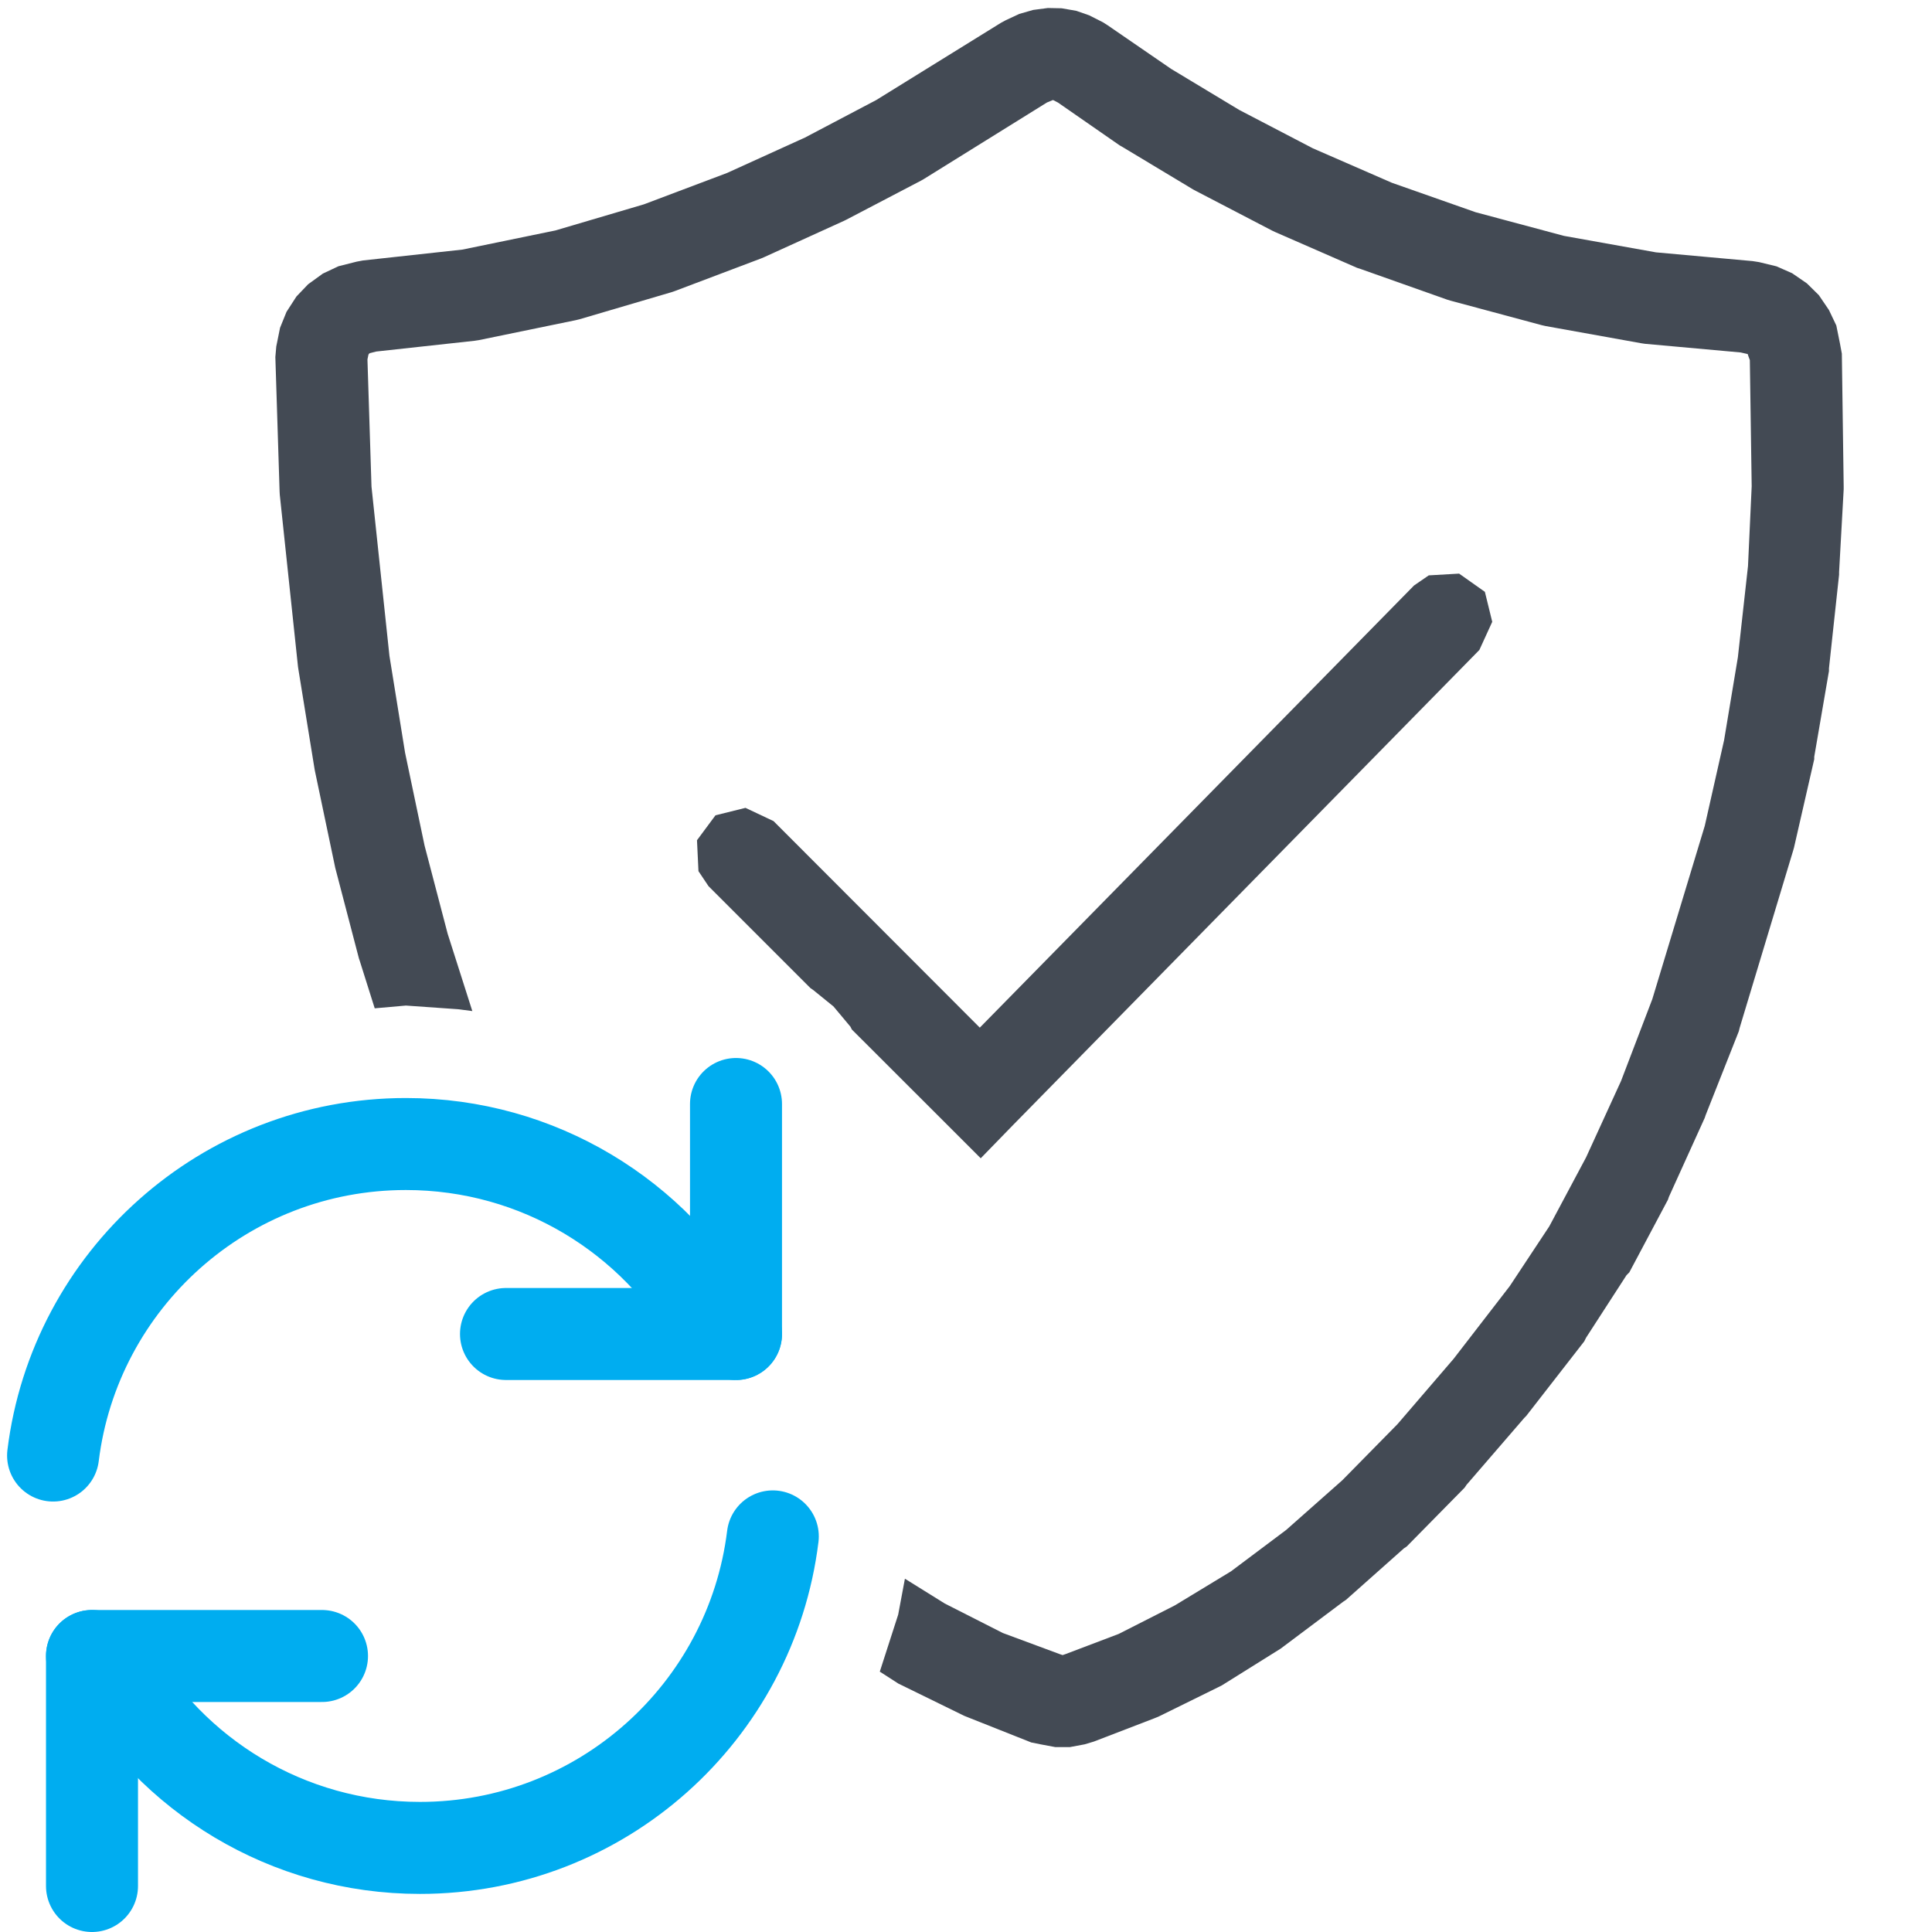
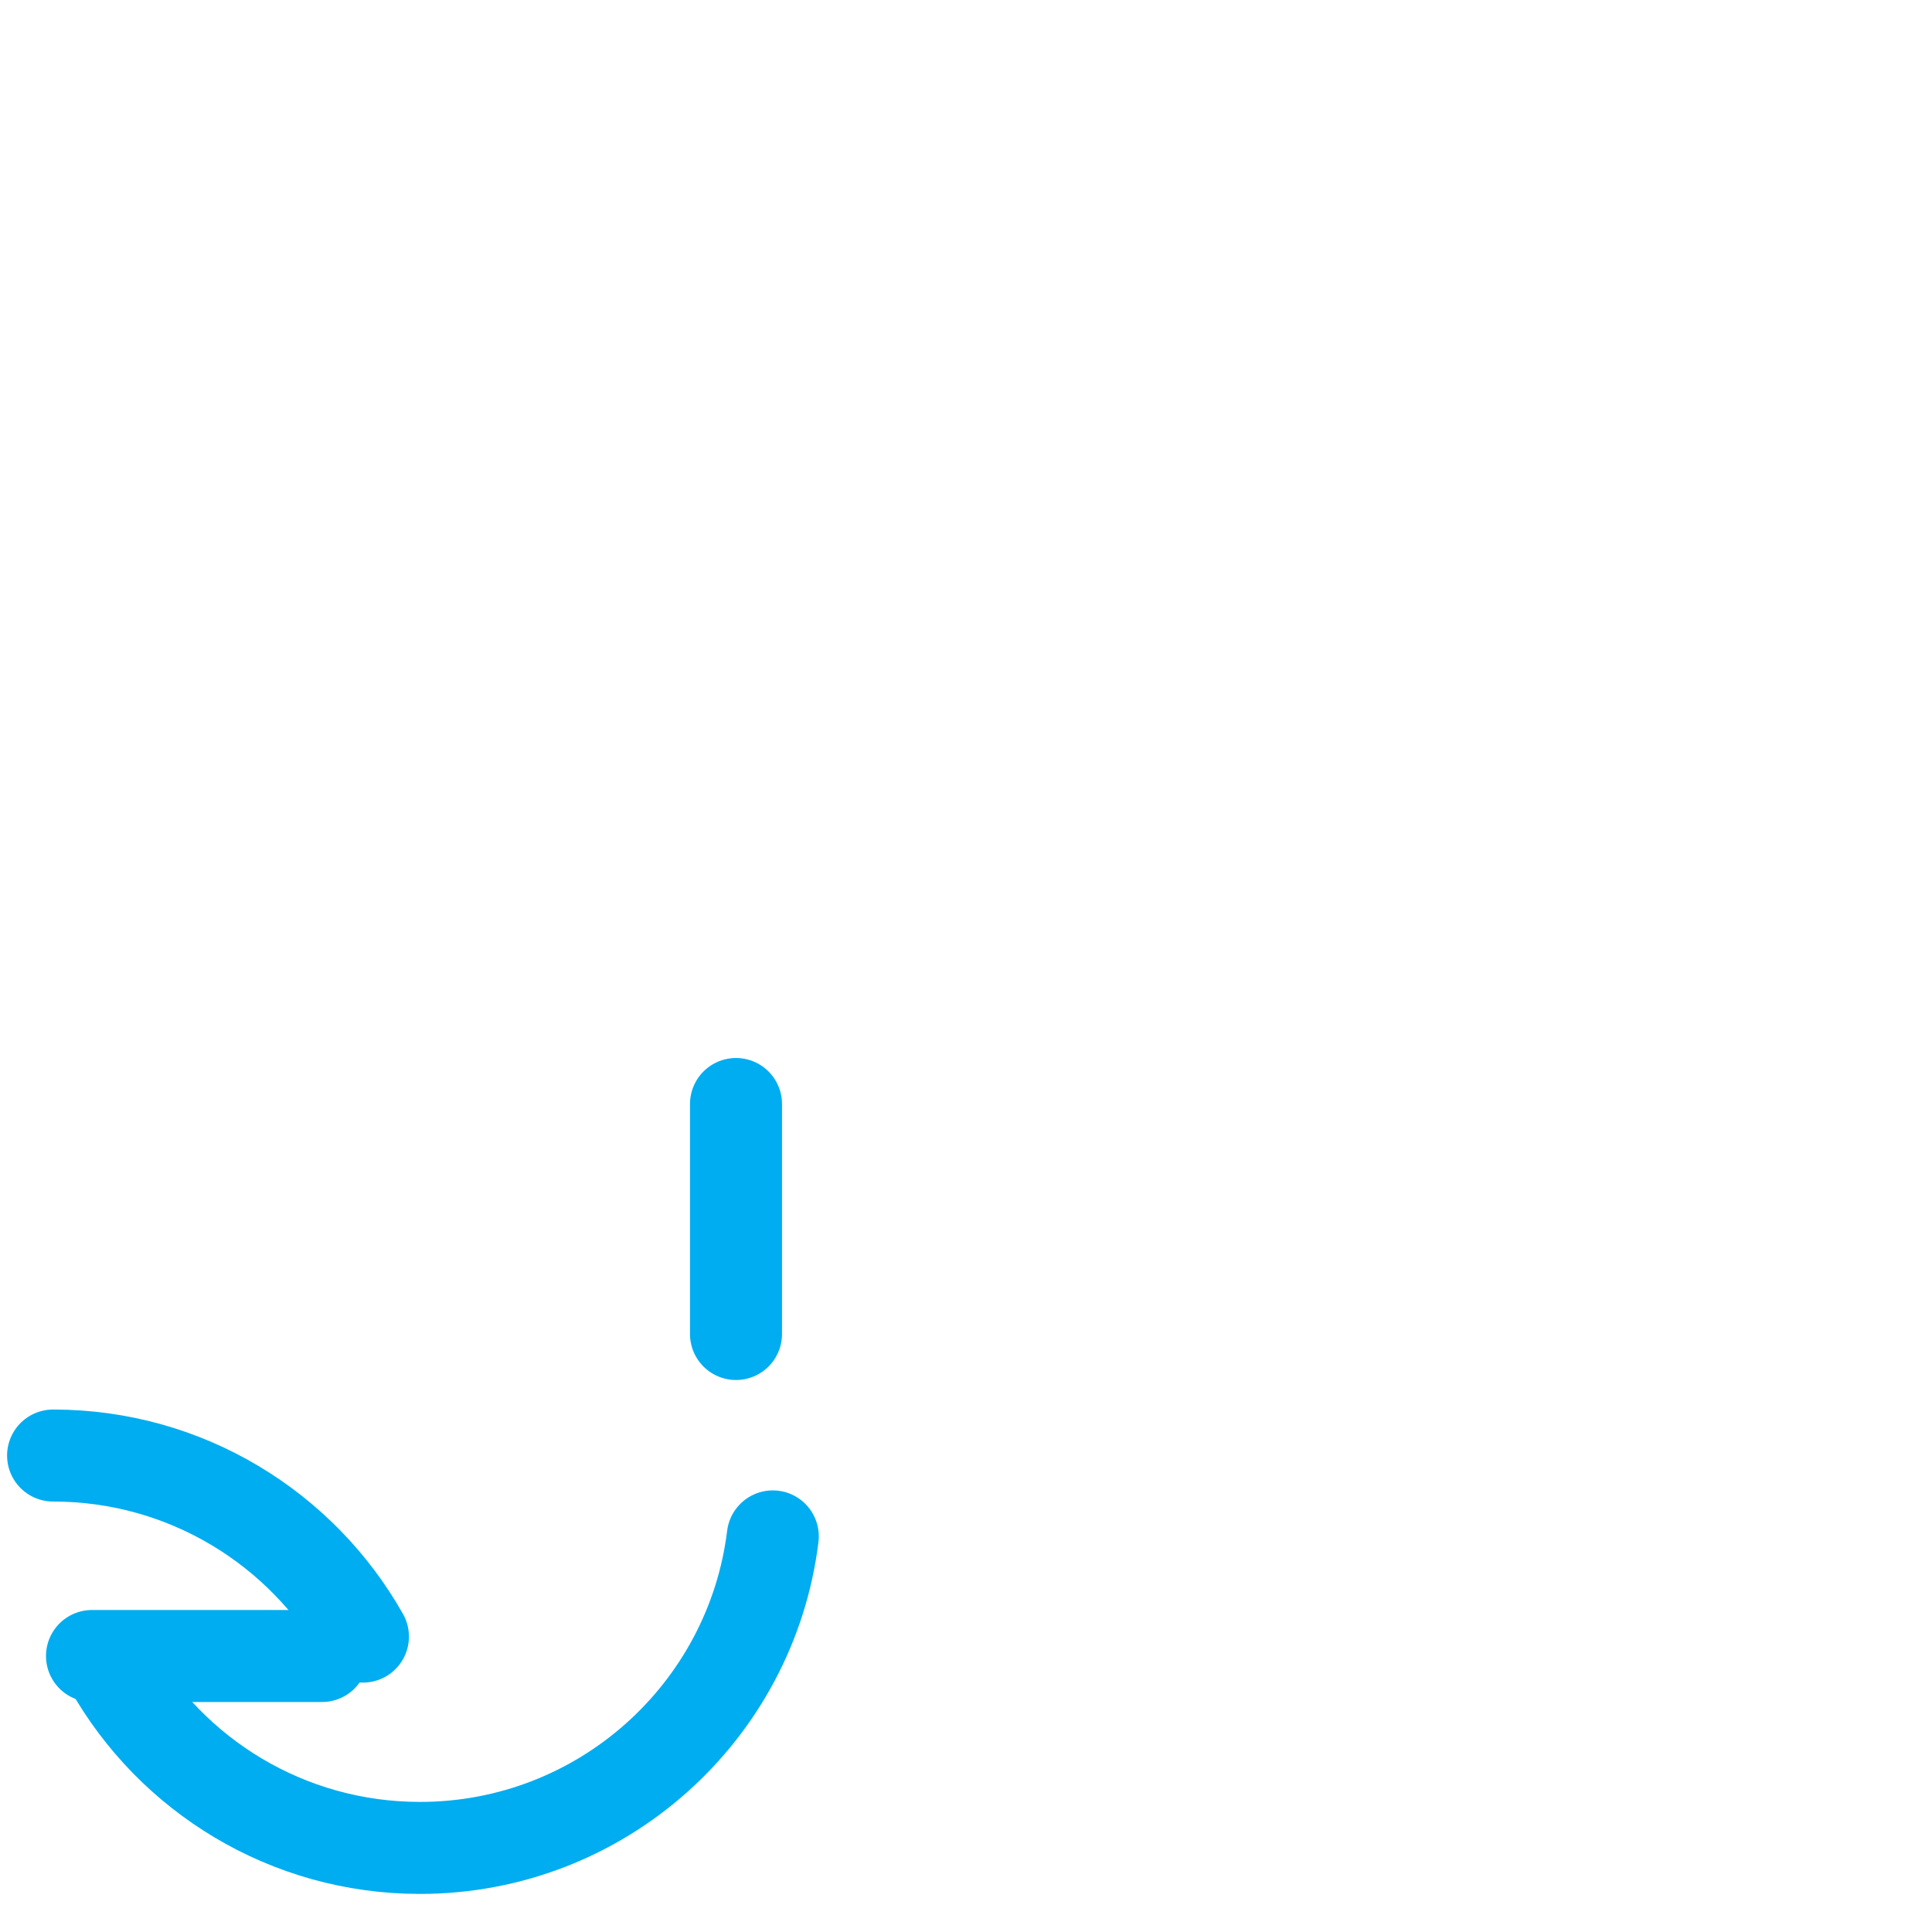
<svg xmlns="http://www.w3.org/2000/svg" version="1.1" id="Layer_1" x="0px" y="0px" width="21px" height="21px" viewBox="0 0 21 21" enable-background="new 0 0 21 21" xml:space="preserve">
  <g id="main">
    <g id="icon">
-       <path d="M11.23,0.108L11.08,0.151L10.93,0.221L10.88,0.248L9.525,1.087L8.75,1.495L7.903,1.88L6.999,2.221L6.037,2.505L5.026,2.713L3.946,2.831L3.877,2.844L3.679,2.894L3.509,2.974L3.349,3.09L3.222,3.223L3.114,3.39L3.044,3.563L3.003,3.766L2.993,3.881L3.039,5.34L3.041,5.377L3.239,7.246L3.243,7.273L3.418,8.352L3.422,8.375L3.639,9.409L3.644,9.433L3.902,10.42L3.909,10.44L4.073,10.96L4.412,10.93L4.981,10.97L5.134,10.99L4.866,10.15L4.615,9.192L4.403,8.182L4.233,7.129L4.038,5.29L3.994,3.907L4.005,3.854L4.011,3.845L4.019,3.839L4.089,3.821L5.159,3.704L5.205,3.697L6.259,3.48L6.3,3.47L7.299,3.176L7.334,3.164L8.273,2.809L8.304,2.796L9.177,2.399L9.203,2.386L10.01,1.964L10.04,1.947L11.38,1.114L11.44,1.089L11.44,1.088L11.45,1.089L11.5,1.115L12.17,1.58L12.2,1.597L12.97,2.06L13,2.076L13.83,2.508L13.86,2.522L14.75,2.911L14.79,2.924L15.73,3.257L15.77,3.269L16.76,3.535L16.8,3.544L17.84,3.731L17.88,3.737L18.92,3.831L18.99,3.847L19,3.852L19,3.86L19.02,3.914L19.04,5.286L19,6.153L18.89,7.144L18.74,8.046L18.53,8.977L17.96,10.86L17.62,11.75L17.24,12.58L16.84,13.33L16.41,13.98L15.8,14.77L15.19,15.48L14.59,16.09L13.98,16.63L13.38,17.08L12.77,17.45L12.16,17.76L11.58,17.98L11.55,17.99L11.52,17.98L10.9,17.75L10.27,17.43L9.836,17.16L9.763,17.55L9.563,18.17L9.765,18.3L9.806,18.32L10.48,18.65L10.53,18.67L11.21,18.94L11.31,18.96L11.47,18.99L11.63,18.99L11.79,18.96L11.89,18.93L12.54,18.68L12.59,18.66L13.24,18.34L13.28,18.32L13.92,17.92L13.96,17.89L14.6,17.41L14.63,17.39L15.26,16.83L15.29,16.81L15.92,16.17L15.94,16.14L16.57,15.41L16.59,15.39L17.22,14.58L17.24,14.54L17.68,13.86L17.71,13.83L18.13,13.04L18.14,13.01L18.53,12.15L18.54,12.12L18.9,11.21L18.91,11.17L19.49,9.248L19.5,9.213L19.72,8.252L19.72,8.226L19.88,7.294L19.88,7.265L19.99,6.247L19.99,6.219L20.04,5.319L20.04,5.286L20.02,3.844L20,3.736L19.96,3.538L19.88,3.37L19.77,3.208L19.64,3.08L19.48,2.97L19.31,2.895L19.12,2.849L19.05,2.838L18,2.743L17,2.564L16.04,2.307L15.13,1.987L14.27,1.612L13.47,1.195L12.73,0.749L12.04,0.275L11.99,0.243L11.84,0.167L11.7,0.118L11.54,0.09L11.39,0.087zz" fill="#434a54" />
-       <path d="M15.53,6.254L15.37,6.364L10.65,11.17L8.408,8.925L8.103,8.781L7.777,8.862L7.576,9.133L7.592,9.469L7.701,9.632L8.809,10.74L8.838,10.76L9.06,10.94L9.244,11.16L9.259,11.19L10.3,12.23L10.66,12.59L11.01,12.23L16.08,7.065L16.22,6.759L16.14,6.433L15.86,6.235zz" fill="#434a54" />
-     </g>
+       </g>
    <g id="overlay">
-       <path d="M0.577,15.821c0.235,-1.909,1.863,-3.386,3.835,-3.386c1.445,0,2.705,0.793,3.368,1.968" fill="none" stroke="#00ADF0" stroke-width="1" stroke-linecap="round" stroke-miterlimit="10" stroke-linejoin="round" />
+       <path d="M0.577,15.821c1.445,0,2.705,0.793,3.368,1.968" fill="none" stroke="#00ADF0" stroke-width="1" stroke-linecap="round" stroke-miterlimit="10" stroke-linejoin="round" />
      <line x1="8" y1="14.5" x2="8" y2="12" fill="none" stroke="#00ADF0" stroke-width="1" stroke-linecap="round" stroke-miterlimit="10" stroke-linejoin="round" />
-       <line x1="8" y1="14.5" x2="5.5" y2="14.5" fill="none" stroke="#00ADF0" stroke-width="1" stroke-linecap="round" stroke-miterlimit="10" stroke-linejoin="round" />
      <path d="M8.4,16.7c-0.235,1.909,-1.863,3.386,-3.835,3.386c-1.445,0,-2.705,-0.793,-3.368,-1.968" fill="none" stroke="#00ADF0" stroke-width="1" stroke-linecap="round" stroke-miterlimit="10" stroke-linejoin="round" />
-       <line x1="1" y1="18" x2="1" y2="20.5" fill="none" stroke="#00ADF0" stroke-width="1" stroke-linecap="round" stroke-miterlimit="10" stroke-linejoin="round" />
      <line x1="1" y1="18" x2="3.5" y2="18" fill="none" stroke="#00ADF0" stroke-width="1" stroke-linecap="round" stroke-miterlimit="10" stroke-linejoin="round" />
    </g>
  </g>
</svg>